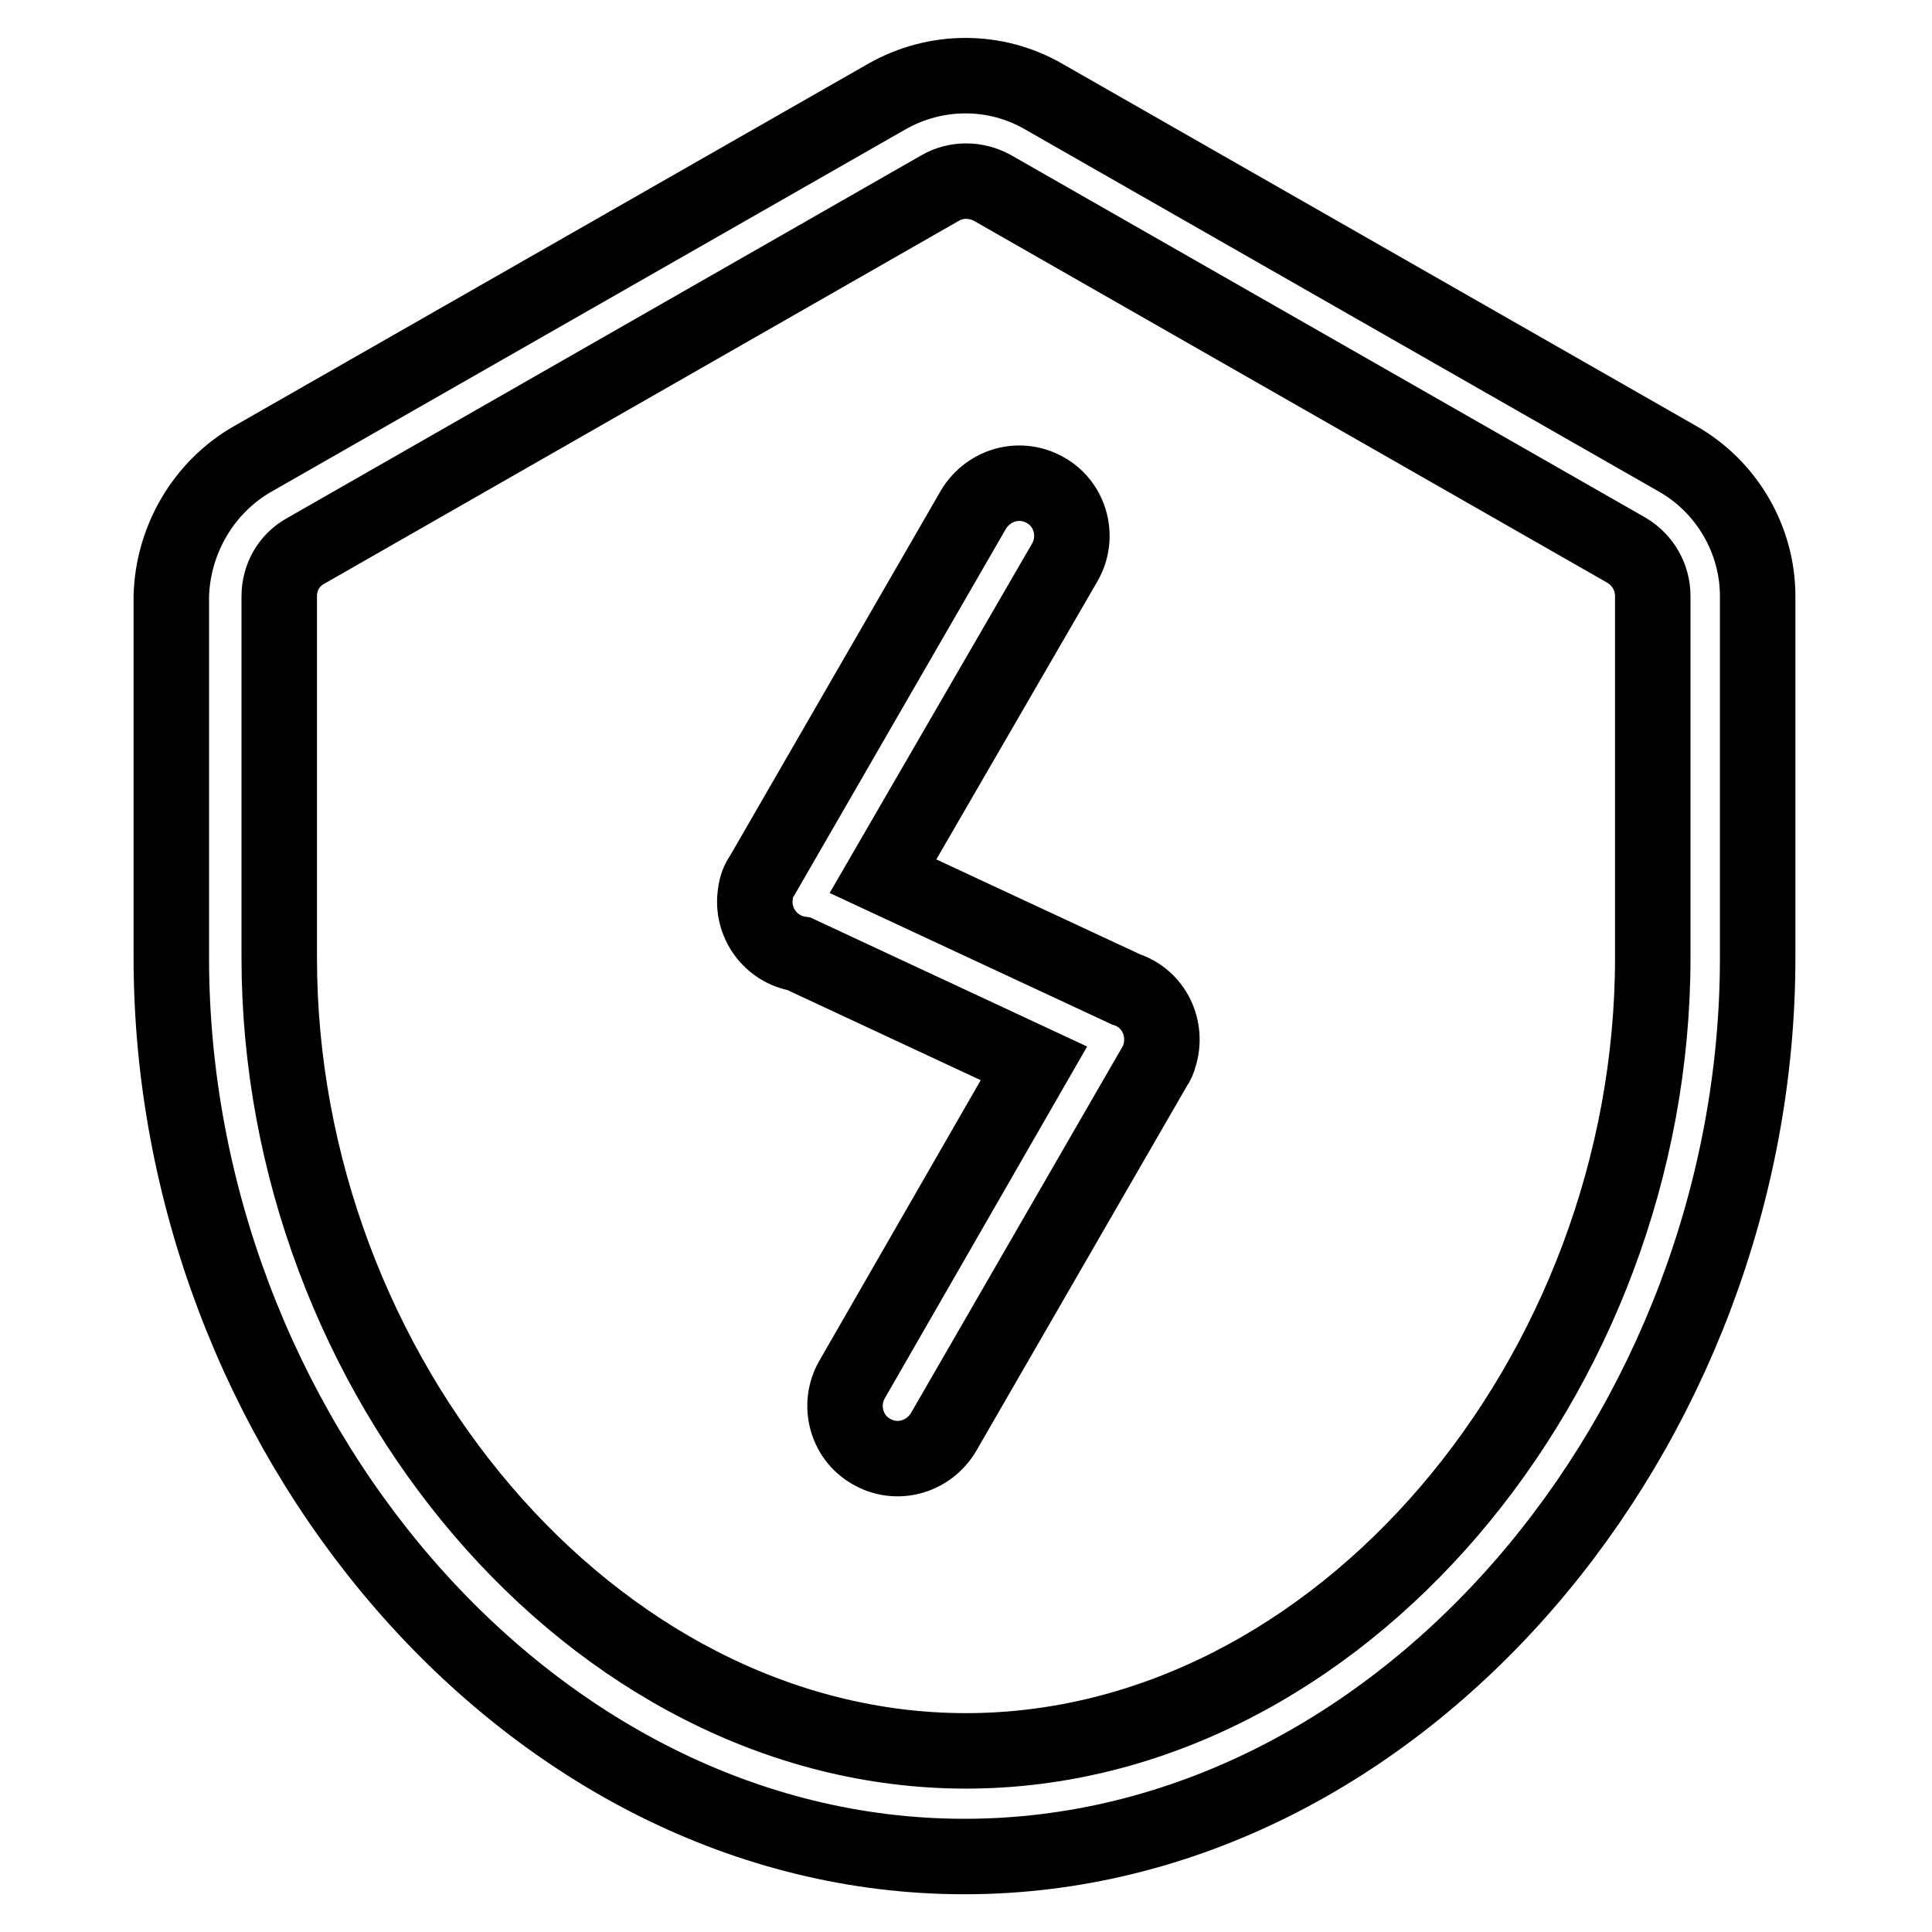
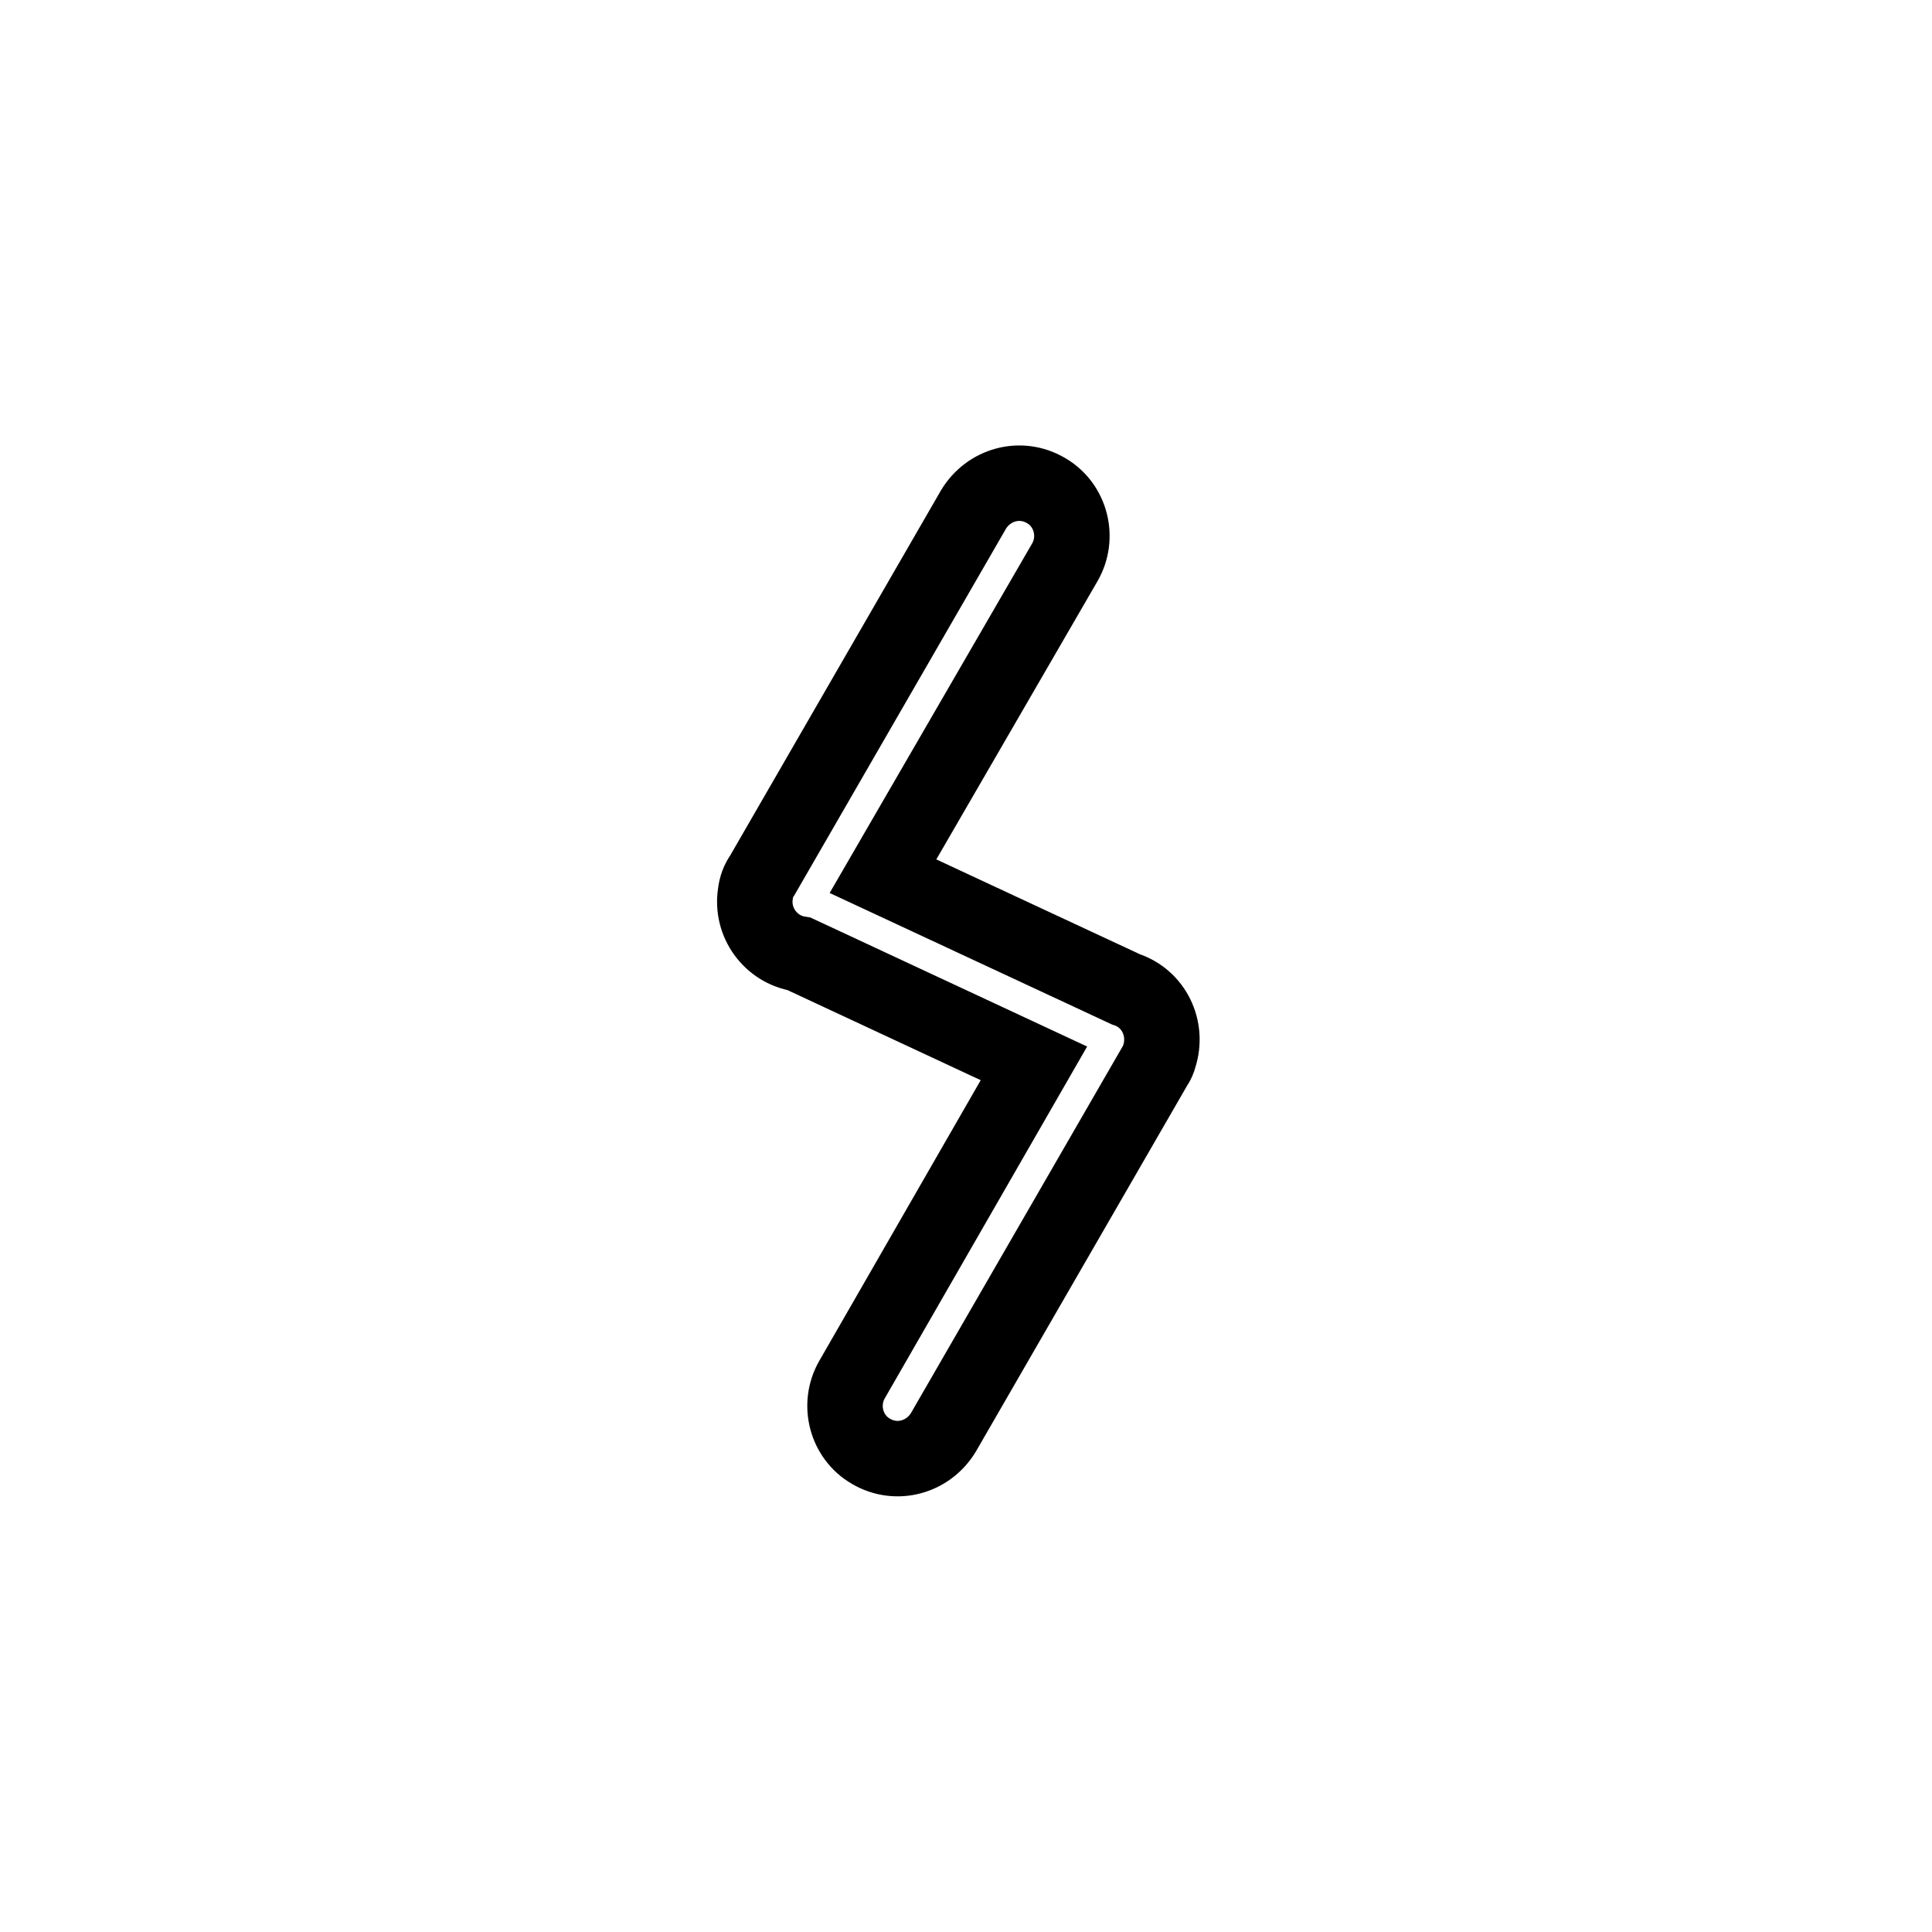
<svg xmlns="http://www.w3.org/2000/svg" version="1.1" x="0px" y="0px" viewBox="0 0 256 256" enable-background="new 0 0 256 256" xml:space="preserve">
  <g>
-     <path stroke-width="10" fill-opacity="0" stroke="#000000" d="M40.5,73C38.3,74.2,37,76.5,37,79v47.9C37,182.2,78.5,232,128,232c49.5,0,91-49.8,91-105.1V79 c0-2.5-1.3-4.8-3.5-6.1l-84-48c-2.2-1.2-4.8-1.2-6.9,0L40.5,73z M33.5,60.8l84-48c6.5-3.7,14.4-3.7,20.8,0l84,48 c6.5,3.7,10.6,10.7,10.6,18.2v47.9c0,62.4-47.2,119.1-105.1,119.1c-57.9,0-105.1-56.6-105.1-119.1V79C22.9,71.5,27,64.5,33.5,60.8z " />
    <path stroke-width="10" fill-opacity="0" stroke="#000000" d="M137,140.9l-31.1-14.5c-3.8-0.6-6.4-4.2-5.8-8c0.1-0.9,0.4-1.7,0.9-2.4l28-48.5c2-3.3,6.2-4.5,9.6-2.5 c3.3,1.9,4.4,6.2,2.5,9.5L117,116.1l32.2,15c3.7,1.2,5.6,5.2,4.4,8.9c-0.1,0.4-0.3,0.9-0.6,1.3l-28,48.5c-2,3.3-6.2,4.5-9.6,2.5 c-3.3-1.9-4.4-6.2-2.5-9.5L137,140.9L137,140.9z" />
  </g>
</svg>